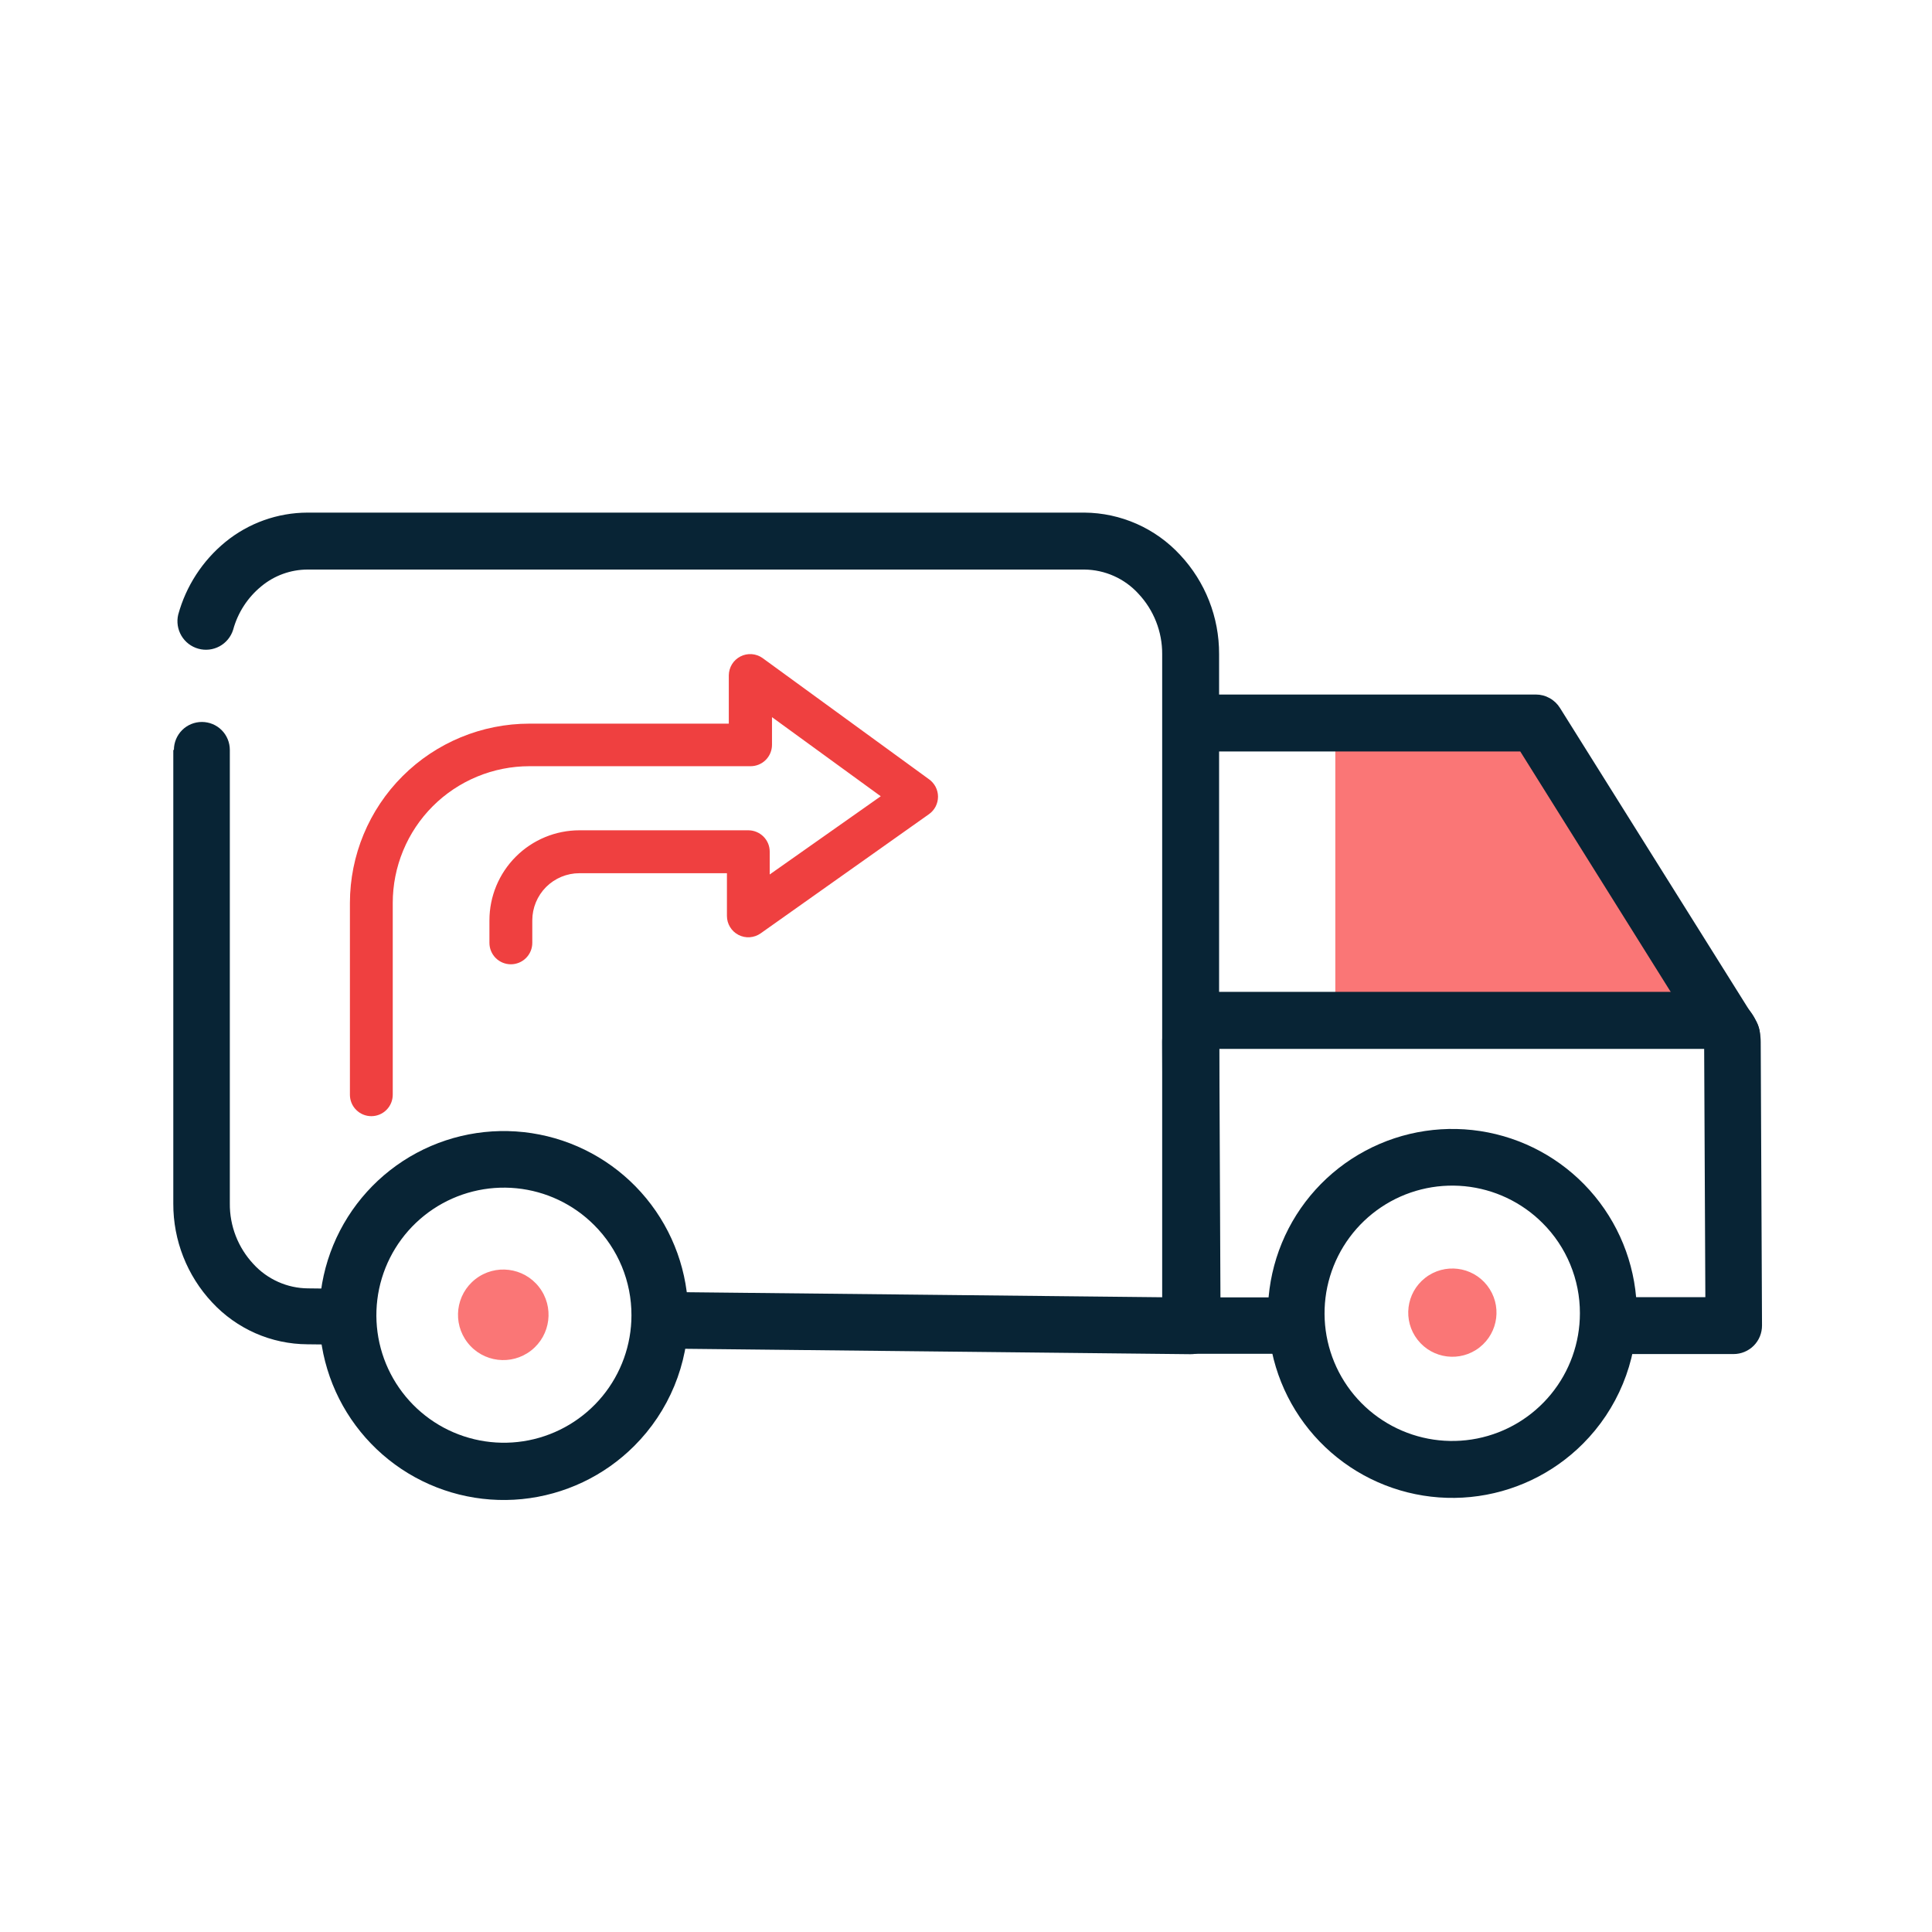
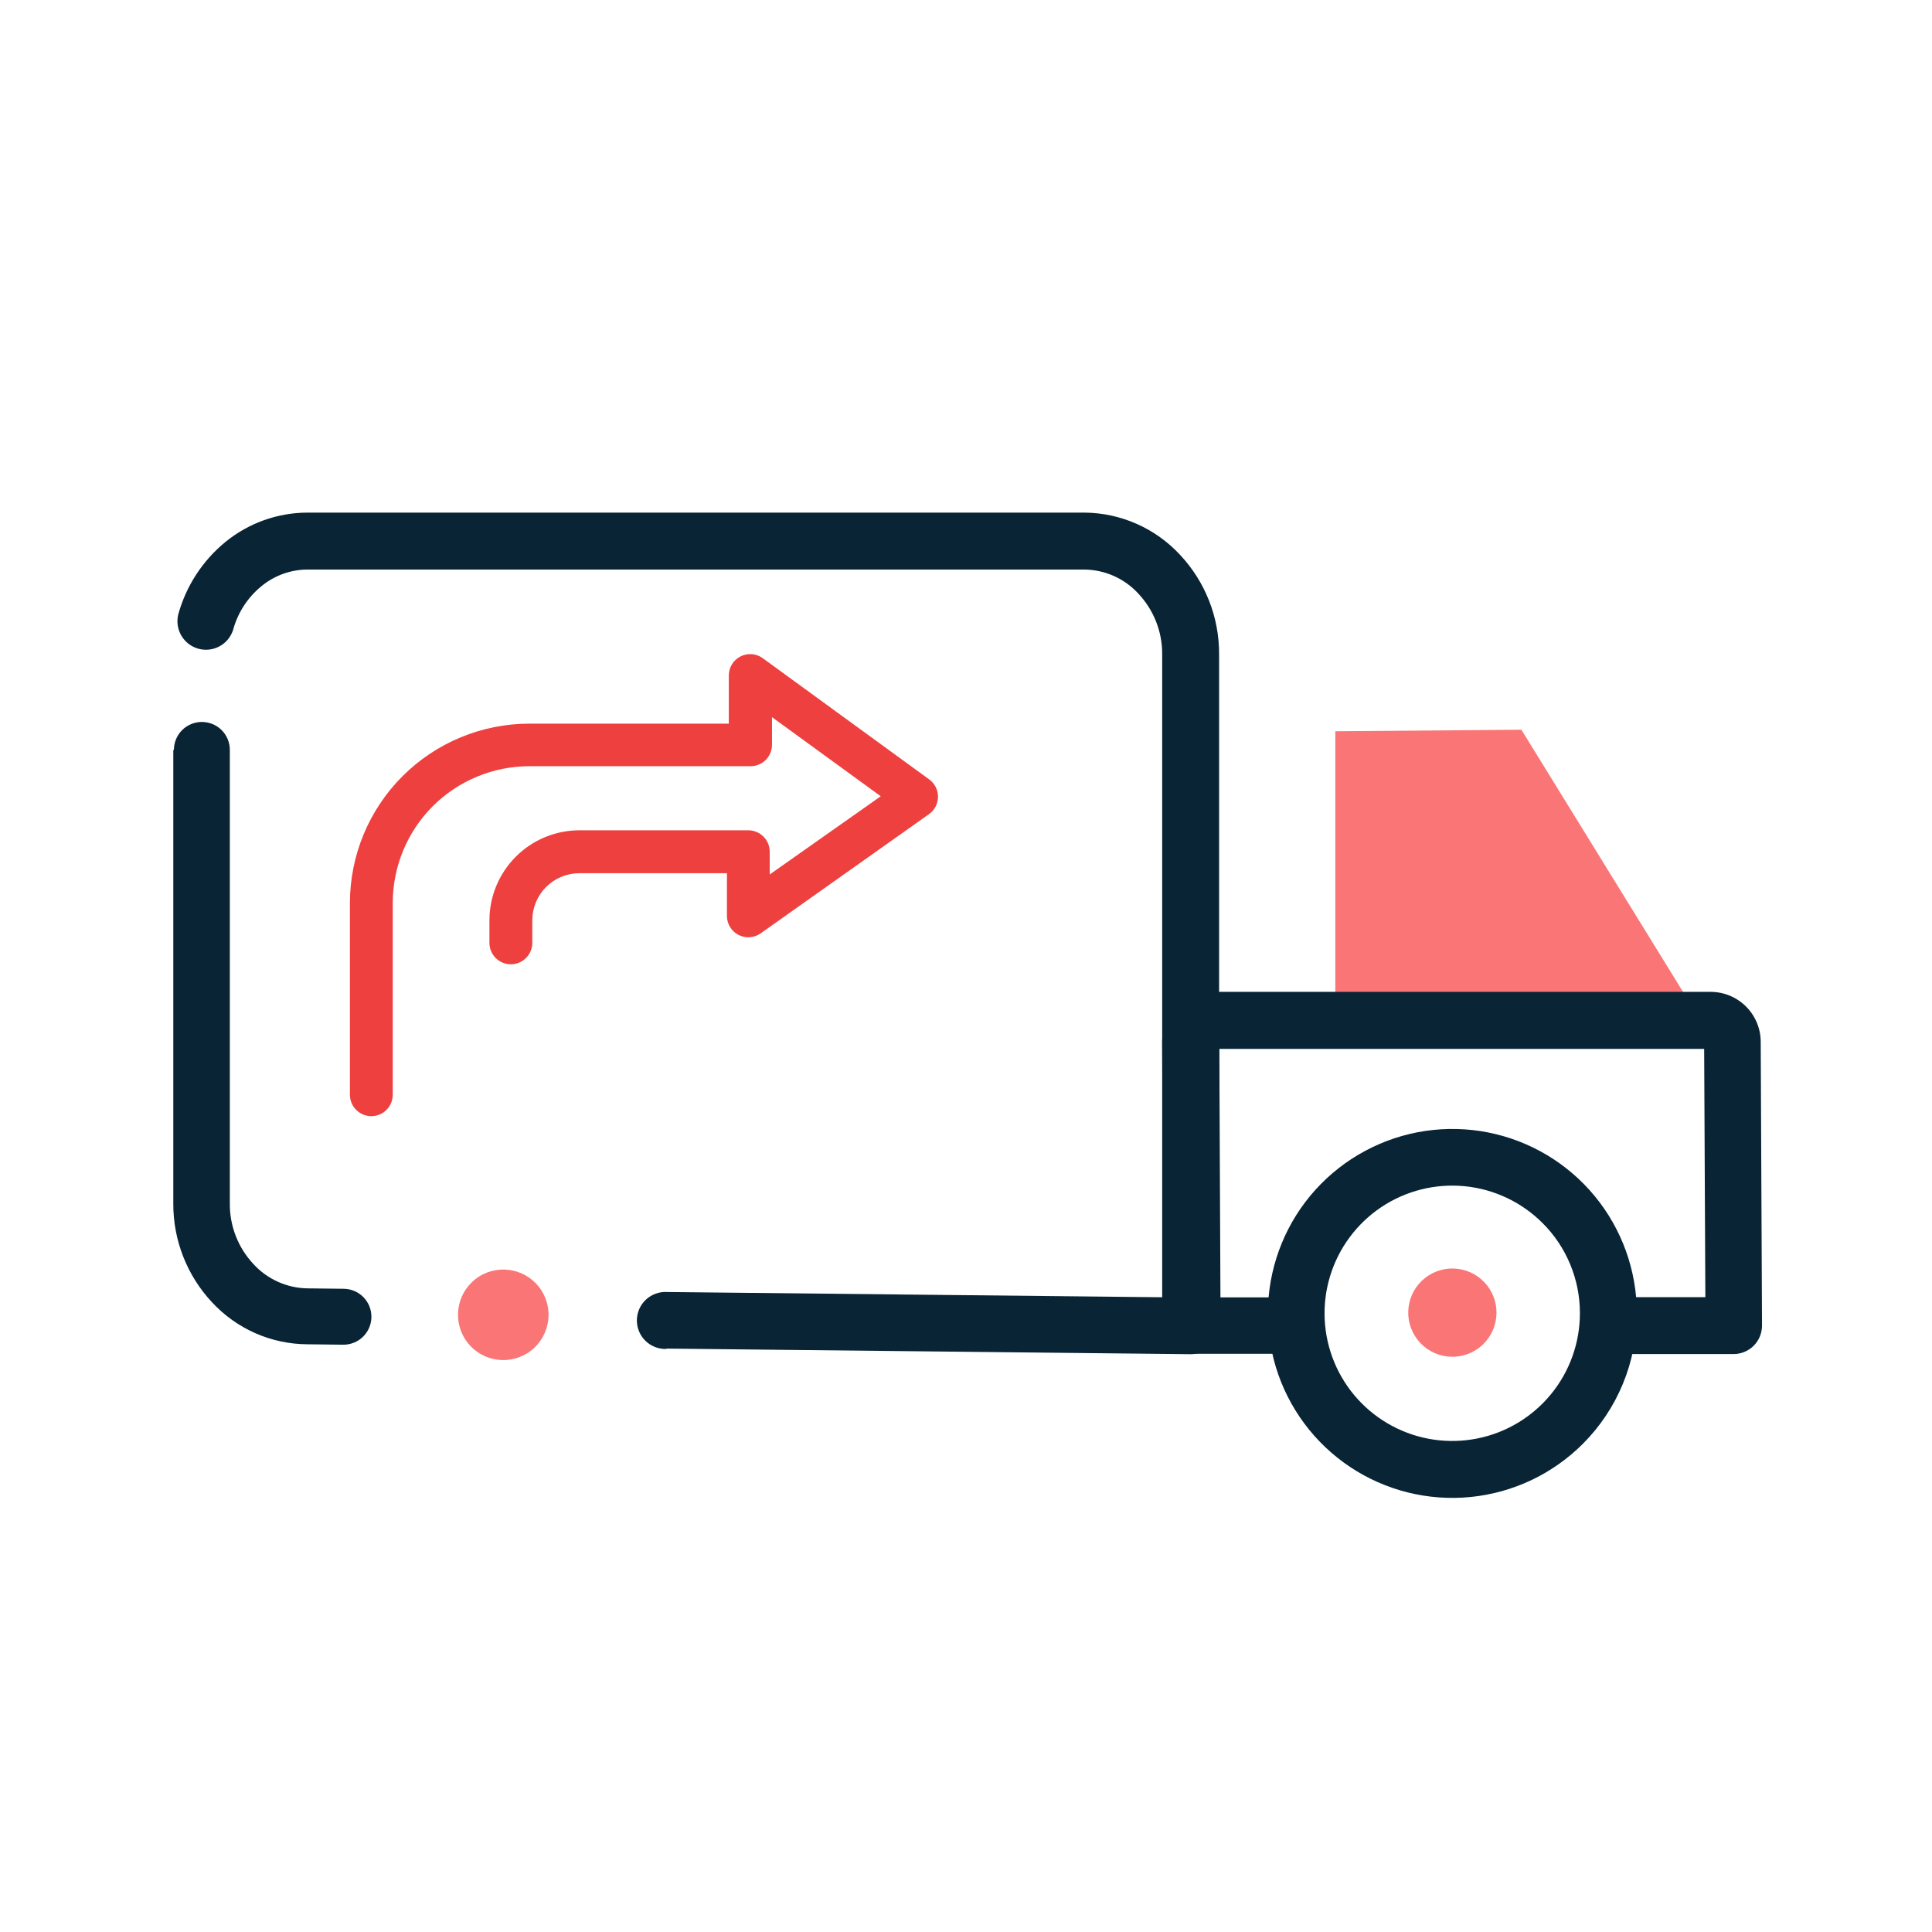
<svg xmlns="http://www.w3.org/2000/svg" width="70" height="70" viewBox="0 0 70 70" fill="none">
  <mask id="mask0_268_561" style="mask-type:alpha" maskUnits="userSpaceOnUse" x="0" y="0" width="70" height="70">
    <rect x="0.233" y="0.547" width="69" height="69" fill="#D9D9D9" />
  </mask>
  <g mask="url(#mask0_268_561)">
    <path d="M6.279 27.171V43.612C6.275 44.94 6.778 46.219 7.685 47.188C8.127 47.664 8.661 48.044 9.255 48.306C9.849 48.567 10.491 48.703 11.139 48.706V47.693L11.127 48.706L12.433 48.721C12.702 48.724 12.961 48.62 13.153 48.432C13.345 48.244 13.454 47.988 13.457 47.719C13.46 47.45 13.356 47.191 13.168 46.999C12.98 46.807 12.724 46.698 12.455 46.695L11.161 46.68C10.789 46.678 10.42 46.598 10.08 46.446C9.739 46.294 9.433 46.074 9.182 45.799C8.625 45.203 8.319 44.417 8.327 43.602V27.171C8.327 26.902 8.221 26.644 8.031 26.454C7.841 26.264 7.583 26.158 7.314 26.158C7.046 26.158 6.788 26.264 6.598 26.454C6.408 26.644 6.301 26.902 6.301 27.171H6.279Z" fill="#082435" />
    <path d="M48.381 26.495V36.552H61.358L55.123 26.439L48.381 26.495Z" fill="#FA7676" />
    <path d="M46.66 47.007H44.219L44.177 37.763H43.933L44.107 37.938C44.13 37.915 44.148 37.888 44.16 37.858C44.172 37.828 44.178 37.795 44.177 37.763H43.933L44.107 37.938L43.933 37.763V38.007C43.965 38.007 43.997 38.001 44.027 37.989C44.057 37.977 44.084 37.959 44.107 37.936L43.933 37.76V38.004H61.985V37.76L61.81 37.936C61.858 37.98 61.92 38.006 61.985 38.007V37.763L61.81 37.938L61.985 37.763H61.741C61.742 37.828 61.768 37.891 61.812 37.938L61.988 37.763H61.744L61.788 46.998H58.531C58.266 47.01 58.017 47.125 57.834 47.317C57.651 47.509 57.549 47.764 57.549 48.029C57.549 48.294 57.651 48.549 57.834 48.741C58.017 48.933 58.266 49.047 58.531 49.06H62.81C62.946 49.06 63.081 49.033 63.206 48.981C63.331 48.929 63.445 48.853 63.541 48.757C63.636 48.661 63.712 48.547 63.764 48.421C63.815 48.295 63.841 48.161 63.841 48.025L63.794 37.753C63.794 37.271 63.603 36.809 63.262 36.469C62.922 36.128 62.46 35.937 61.978 35.937H43.926C43.687 35.936 43.451 35.983 43.23 36.074C43.01 36.165 42.809 36.299 42.64 36.468C42.471 36.636 42.337 36.837 42.246 37.057C42.154 37.278 42.107 37.514 42.107 37.753L42.154 48.025C42.156 48.298 42.265 48.559 42.459 48.751C42.652 48.943 42.914 49.05 43.186 49.05H46.66C46.925 49.038 47.175 48.923 47.358 48.731C47.54 48.539 47.642 48.284 47.642 48.019C47.642 47.754 47.54 47.499 47.358 47.307C47.175 47.115 46.925 47.001 46.66 46.988V47.007Z" fill="#082435" />
-     <path d="M43.364 27.227H55.082L61.839 38.026C61.908 38.148 62 38.254 62.111 38.339C62.222 38.423 62.349 38.485 62.484 38.519C62.62 38.553 62.76 38.56 62.898 38.538C63.036 38.516 63.168 38.467 63.286 38.393C63.404 38.319 63.506 38.221 63.586 38.107C63.666 37.992 63.721 37.862 63.749 37.726C63.777 37.589 63.777 37.448 63.749 37.311C63.721 37.175 63.666 37.045 63.587 36.93L56.522 25.652C56.43 25.503 56.301 25.38 56.148 25.295C55.995 25.209 55.823 25.164 55.648 25.164H43.364C43.225 25.157 43.085 25.179 42.954 25.228C42.823 25.276 42.703 25.351 42.602 25.448C42.501 25.544 42.42 25.66 42.365 25.789C42.31 25.917 42.282 26.056 42.282 26.195C42.282 26.335 42.31 26.474 42.365 26.602C42.42 26.731 42.501 26.847 42.602 26.943C42.703 27.04 42.823 27.114 42.954 27.163C43.085 27.212 43.225 27.234 43.364 27.227Z" fill="#082435" />
    <path d="M24.146 48.862L43.128 49.065C43.265 49.067 43.4 49.041 43.527 48.99C43.653 48.939 43.768 48.863 43.865 48.767C43.962 48.671 44.039 48.556 44.092 48.43C44.144 48.304 44.171 48.169 44.17 48.032V23.699C44.175 22.366 43.671 21.081 42.76 20.108C42.318 19.629 41.782 19.245 41.186 18.981C40.589 18.717 39.945 18.578 39.293 18.573H11.139C10.056 18.576 9.006 18.951 8.166 19.637C7.337 20.316 6.74 21.236 6.457 22.269C6.395 22.529 6.437 22.803 6.573 23.034C6.709 23.264 6.929 23.433 7.187 23.504C7.445 23.576 7.721 23.544 7.956 23.416C8.191 23.288 8.367 23.073 8.447 22.818C8.615 22.199 8.973 21.647 9.47 21.241C9.941 20.851 10.533 20.637 11.144 20.636H39.293C39.661 20.64 40.024 20.72 40.36 20.87C40.696 21.02 40.998 21.238 41.246 21.51C41.803 22.102 42.112 22.886 42.108 23.699V47.002L24.168 46.812C24.028 46.804 23.889 46.824 23.757 46.872C23.626 46.919 23.505 46.993 23.403 47.088C23.301 47.183 23.219 47.298 23.163 47.426C23.107 47.554 23.077 47.692 23.075 47.832C23.074 47.971 23.101 48.11 23.154 48.239C23.208 48.368 23.287 48.485 23.387 48.582C23.487 48.68 23.606 48.756 23.737 48.806C23.867 48.857 24.006 48.88 24.146 48.875V48.862Z" fill="#082435" />
    <path d="M58.275 47.581H59.306C59.304 46.035 58.766 44.537 57.784 43.342C56.802 42.148 55.436 41.331 53.919 41.031C52.402 40.731 50.828 40.966 49.465 41.697C48.102 42.427 47.034 43.607 46.444 45.036C45.854 46.466 45.777 48.055 46.228 49.535C46.678 51.014 47.627 52.291 48.914 53.149C50.201 54.007 51.745 54.392 53.283 54.239C54.822 54.086 56.26 53.404 57.353 52.309C57.973 51.688 58.465 50.951 58.8 50.139C59.135 49.328 59.307 48.459 59.306 47.581H57.243C57.243 48.651 56.873 49.689 56.194 50.516C55.515 51.344 54.571 51.911 53.521 52.12C52.471 52.329 51.382 52.168 50.437 51.663C49.493 51.159 48.753 50.343 48.343 49.354C47.934 48.366 47.879 47.265 48.19 46.241C48.5 45.217 49.157 44.332 50.046 43.737C50.936 43.142 52.005 42.875 53.07 42.979C54.135 43.084 55.131 43.555 55.888 44.312C56.319 44.74 56.66 45.25 56.892 45.811C57.125 46.372 57.244 46.974 57.243 47.581H58.275Z" fill="#082435" />
    <path d="M19.244 48.931C19.958 48.373 20.085 47.343 19.528 46.629C18.97 45.914 17.939 45.788 17.225 46.345C16.511 46.903 16.384 47.933 16.942 48.648C17.499 49.362 18.53 49.489 19.244 48.931Z" fill="#FA7676" />
    <path d="M53.606 48.82C54.302 48.276 54.426 47.271 53.882 46.575C53.339 45.879 52.334 45.756 51.638 46.299C50.942 46.842 50.818 47.847 51.362 48.543C51.905 49.239 52.91 49.363 53.606 48.82Z" fill="#FA7676" />
-     <path d="M23.907 47.657H24.937C24.935 46.11 24.397 44.612 23.415 43.418C22.433 42.224 21.067 41.407 19.55 41.107C18.033 40.807 16.459 41.042 15.096 41.772C13.733 42.503 12.666 43.683 12.075 45.112C11.485 46.541 11.409 48.131 11.859 49.61C12.309 51.09 13.259 52.367 14.545 53.225C15.832 54.083 17.376 54.468 18.915 54.315C20.453 54.161 21.892 53.48 22.984 52.385C23.605 51.764 24.097 51.027 24.432 50.216C24.767 49.404 24.939 48.535 24.937 47.657H22.879C22.878 48.725 22.506 49.761 21.827 50.587C21.148 51.412 20.204 51.977 19.156 52.185C18.107 52.393 17.019 52.23 16.076 51.726C15.134 51.221 14.396 50.405 13.987 49.417C13.579 48.43 13.526 47.331 13.836 46.308C14.147 45.285 14.803 44.402 15.692 43.808C16.581 43.215 17.649 42.948 18.713 43.053C19.776 43.158 20.771 43.629 21.526 44.385C21.957 44.815 22.297 45.324 22.53 45.886C22.762 46.447 22.88 47.049 22.879 47.657H23.907Z" fill="#082435" />
    <path d="M19.286 34.162V33.347C19.286 32.894 19.466 32.459 19.786 32.138C20.107 31.818 20.541 31.638 20.994 31.638H26.338V33.186C26.338 33.328 26.377 33.467 26.451 33.588C26.524 33.709 26.63 33.808 26.756 33.873C26.882 33.938 27.023 33.968 27.165 33.958C27.307 33.948 27.443 33.9 27.559 33.818L33.661 29.497C33.762 29.425 33.843 29.331 33.9 29.221C33.956 29.111 33.986 28.989 33.986 28.866C33.986 28.743 33.956 28.621 33.9 28.511C33.843 28.402 33.762 28.307 33.661 28.235L27.627 23.841C27.512 23.759 27.376 23.711 27.235 23.701C27.094 23.691 26.953 23.72 26.828 23.784C26.702 23.848 26.596 23.946 26.522 24.066C26.448 24.186 26.408 24.325 26.406 24.466V26.219H19.183C17.459 26.219 15.806 26.903 14.586 28.121C13.367 29.338 12.68 30.991 12.678 32.715V39.664C12.678 39.87 12.759 40.068 12.905 40.213C13.05 40.359 13.248 40.441 13.454 40.441C13.66 40.441 13.857 40.359 14.003 40.213C14.148 40.068 14.23 39.87 14.23 39.664V32.715C14.23 32.064 14.358 31.42 14.607 30.819C14.855 30.218 15.22 29.671 15.68 29.211C16.14 28.751 16.686 28.387 17.287 28.138C17.888 27.889 18.533 27.761 19.183 27.761H27.195C27.401 27.761 27.598 27.68 27.744 27.534C27.889 27.389 27.971 27.191 27.971 26.985V25.984L31.911 28.85L27.888 31.684V30.859C27.889 30.757 27.869 30.656 27.83 30.562C27.791 30.468 27.733 30.382 27.661 30.31C27.516 30.166 27.319 30.084 27.114 30.083H20.997C20.131 30.083 19.301 30.427 18.689 31.039C18.077 31.651 17.733 32.481 17.733 33.347V34.162C17.733 34.368 17.815 34.565 17.96 34.711C18.106 34.856 18.303 34.938 18.509 34.938C18.715 34.938 18.913 34.856 19.058 34.711C19.204 34.565 19.286 34.368 19.286 34.162Z" fill="#EF4040" />
  </g>
</svg>